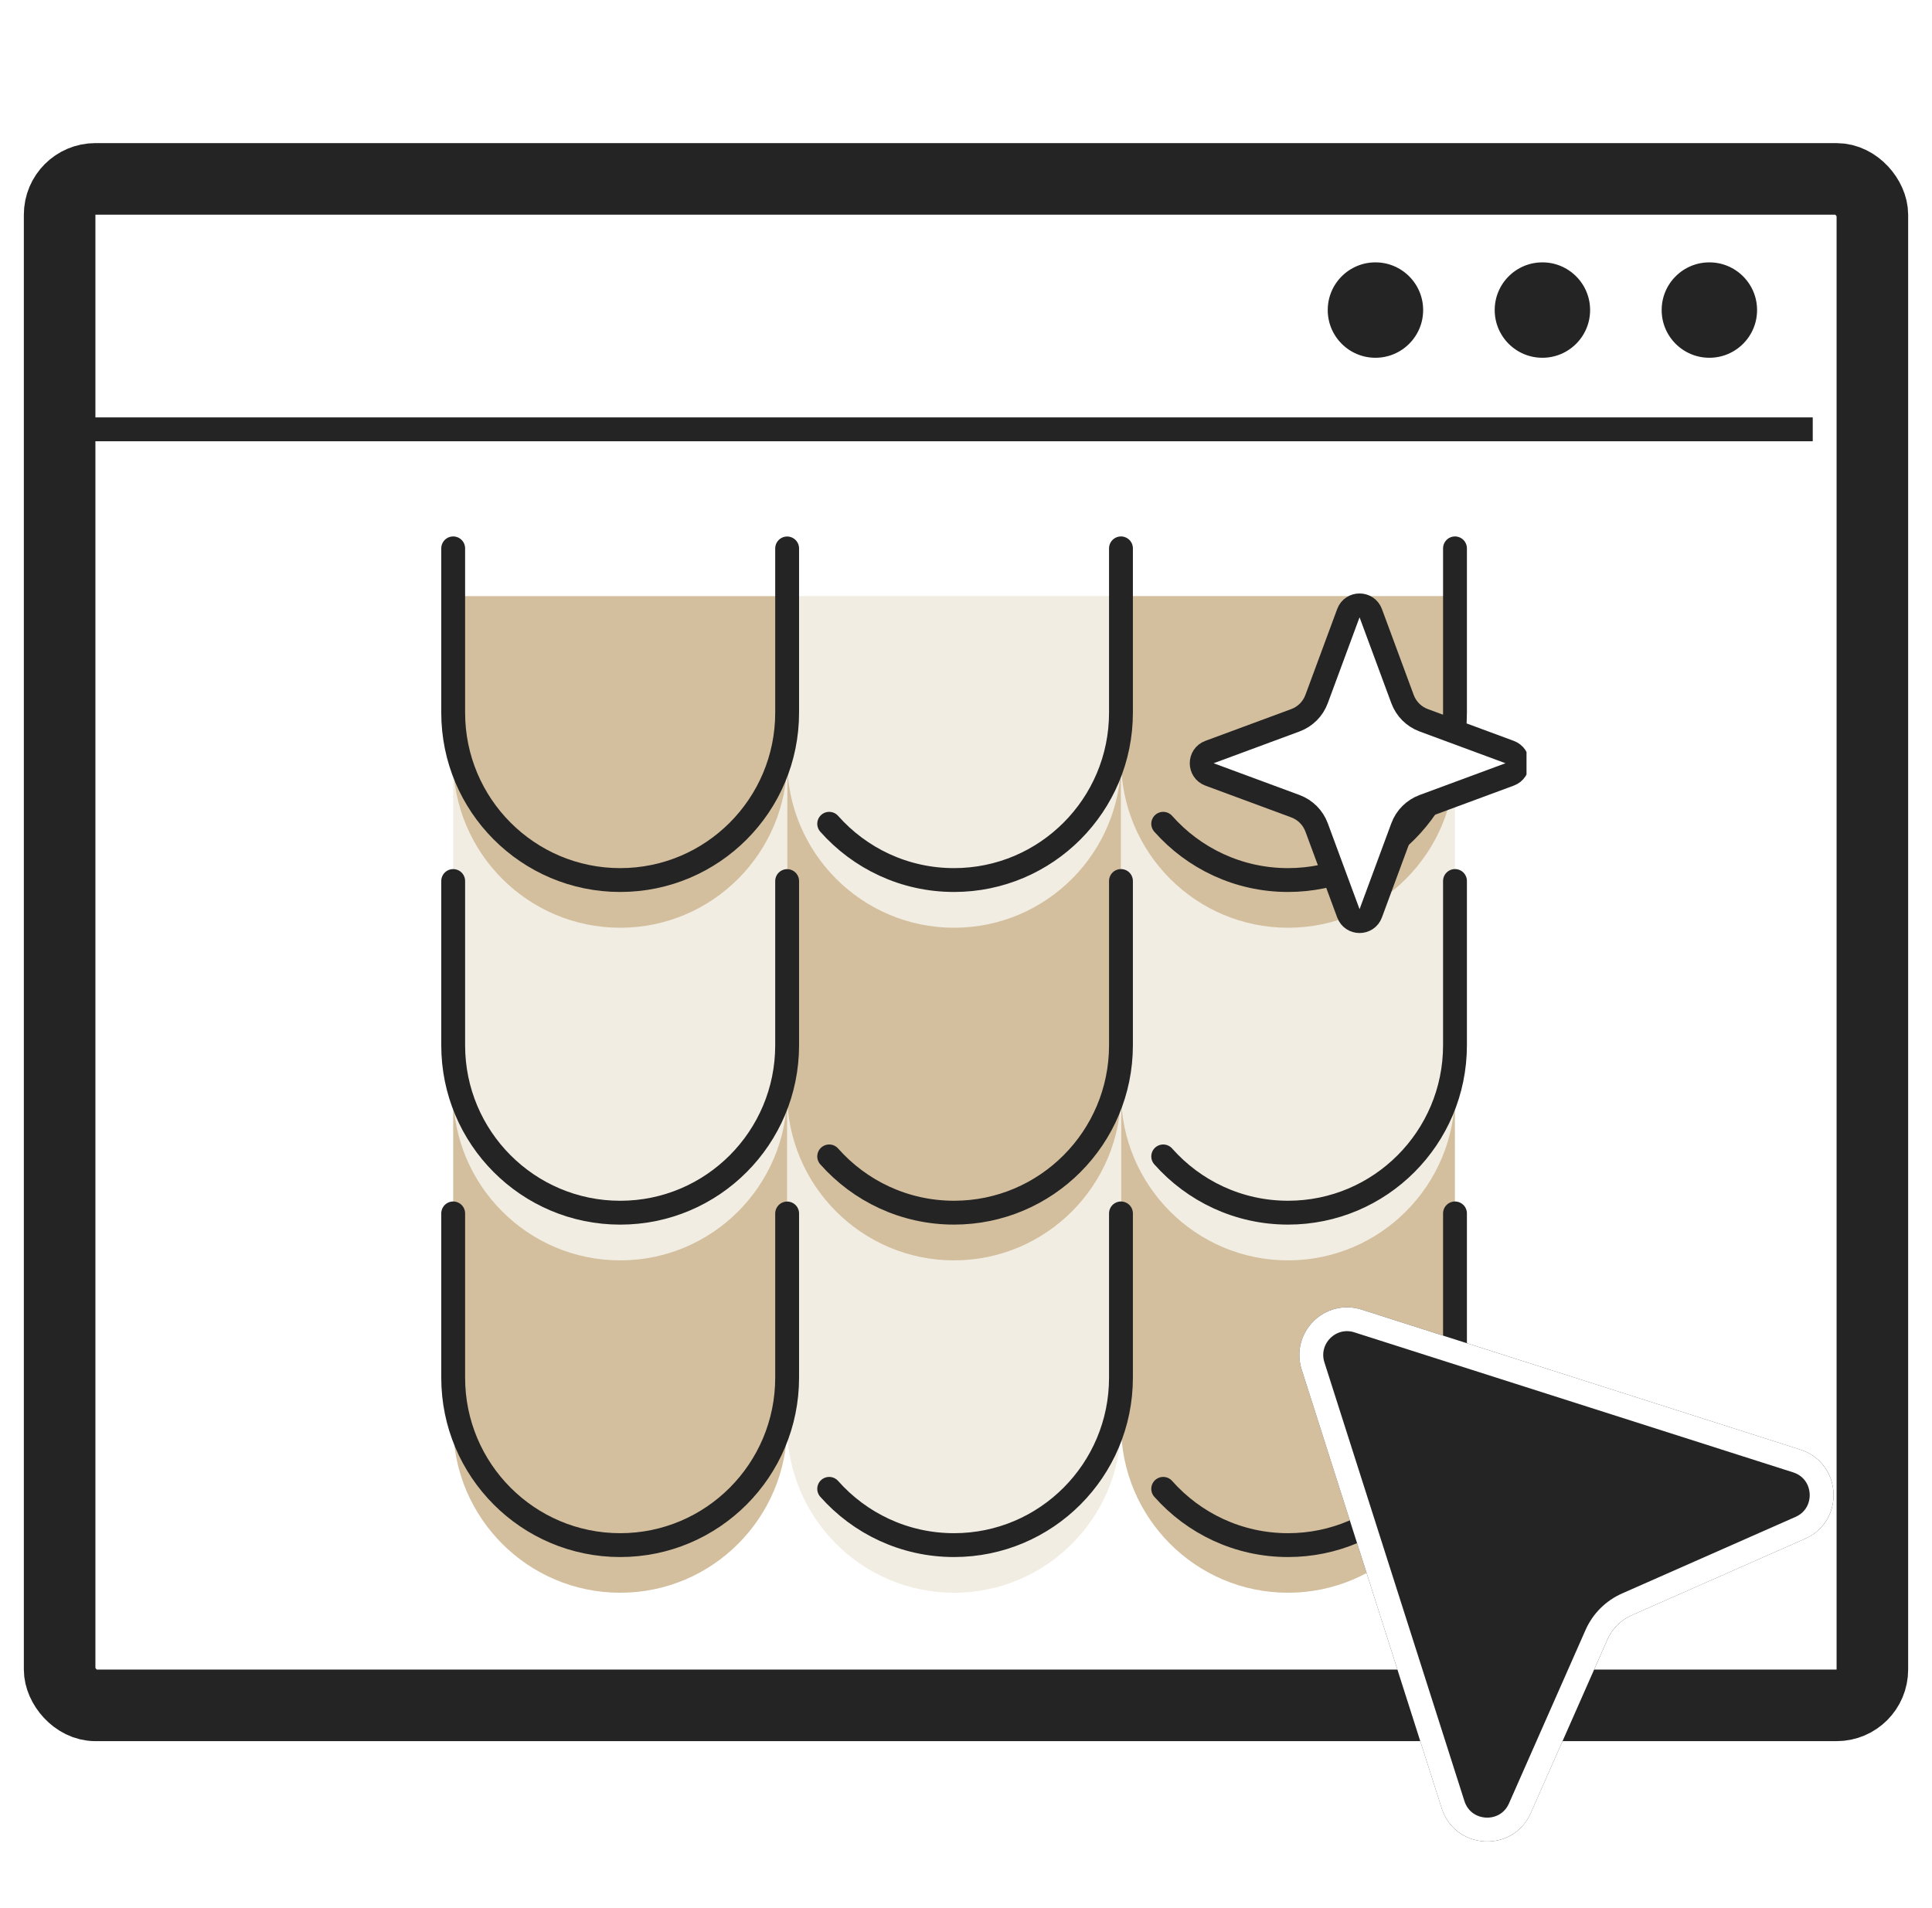
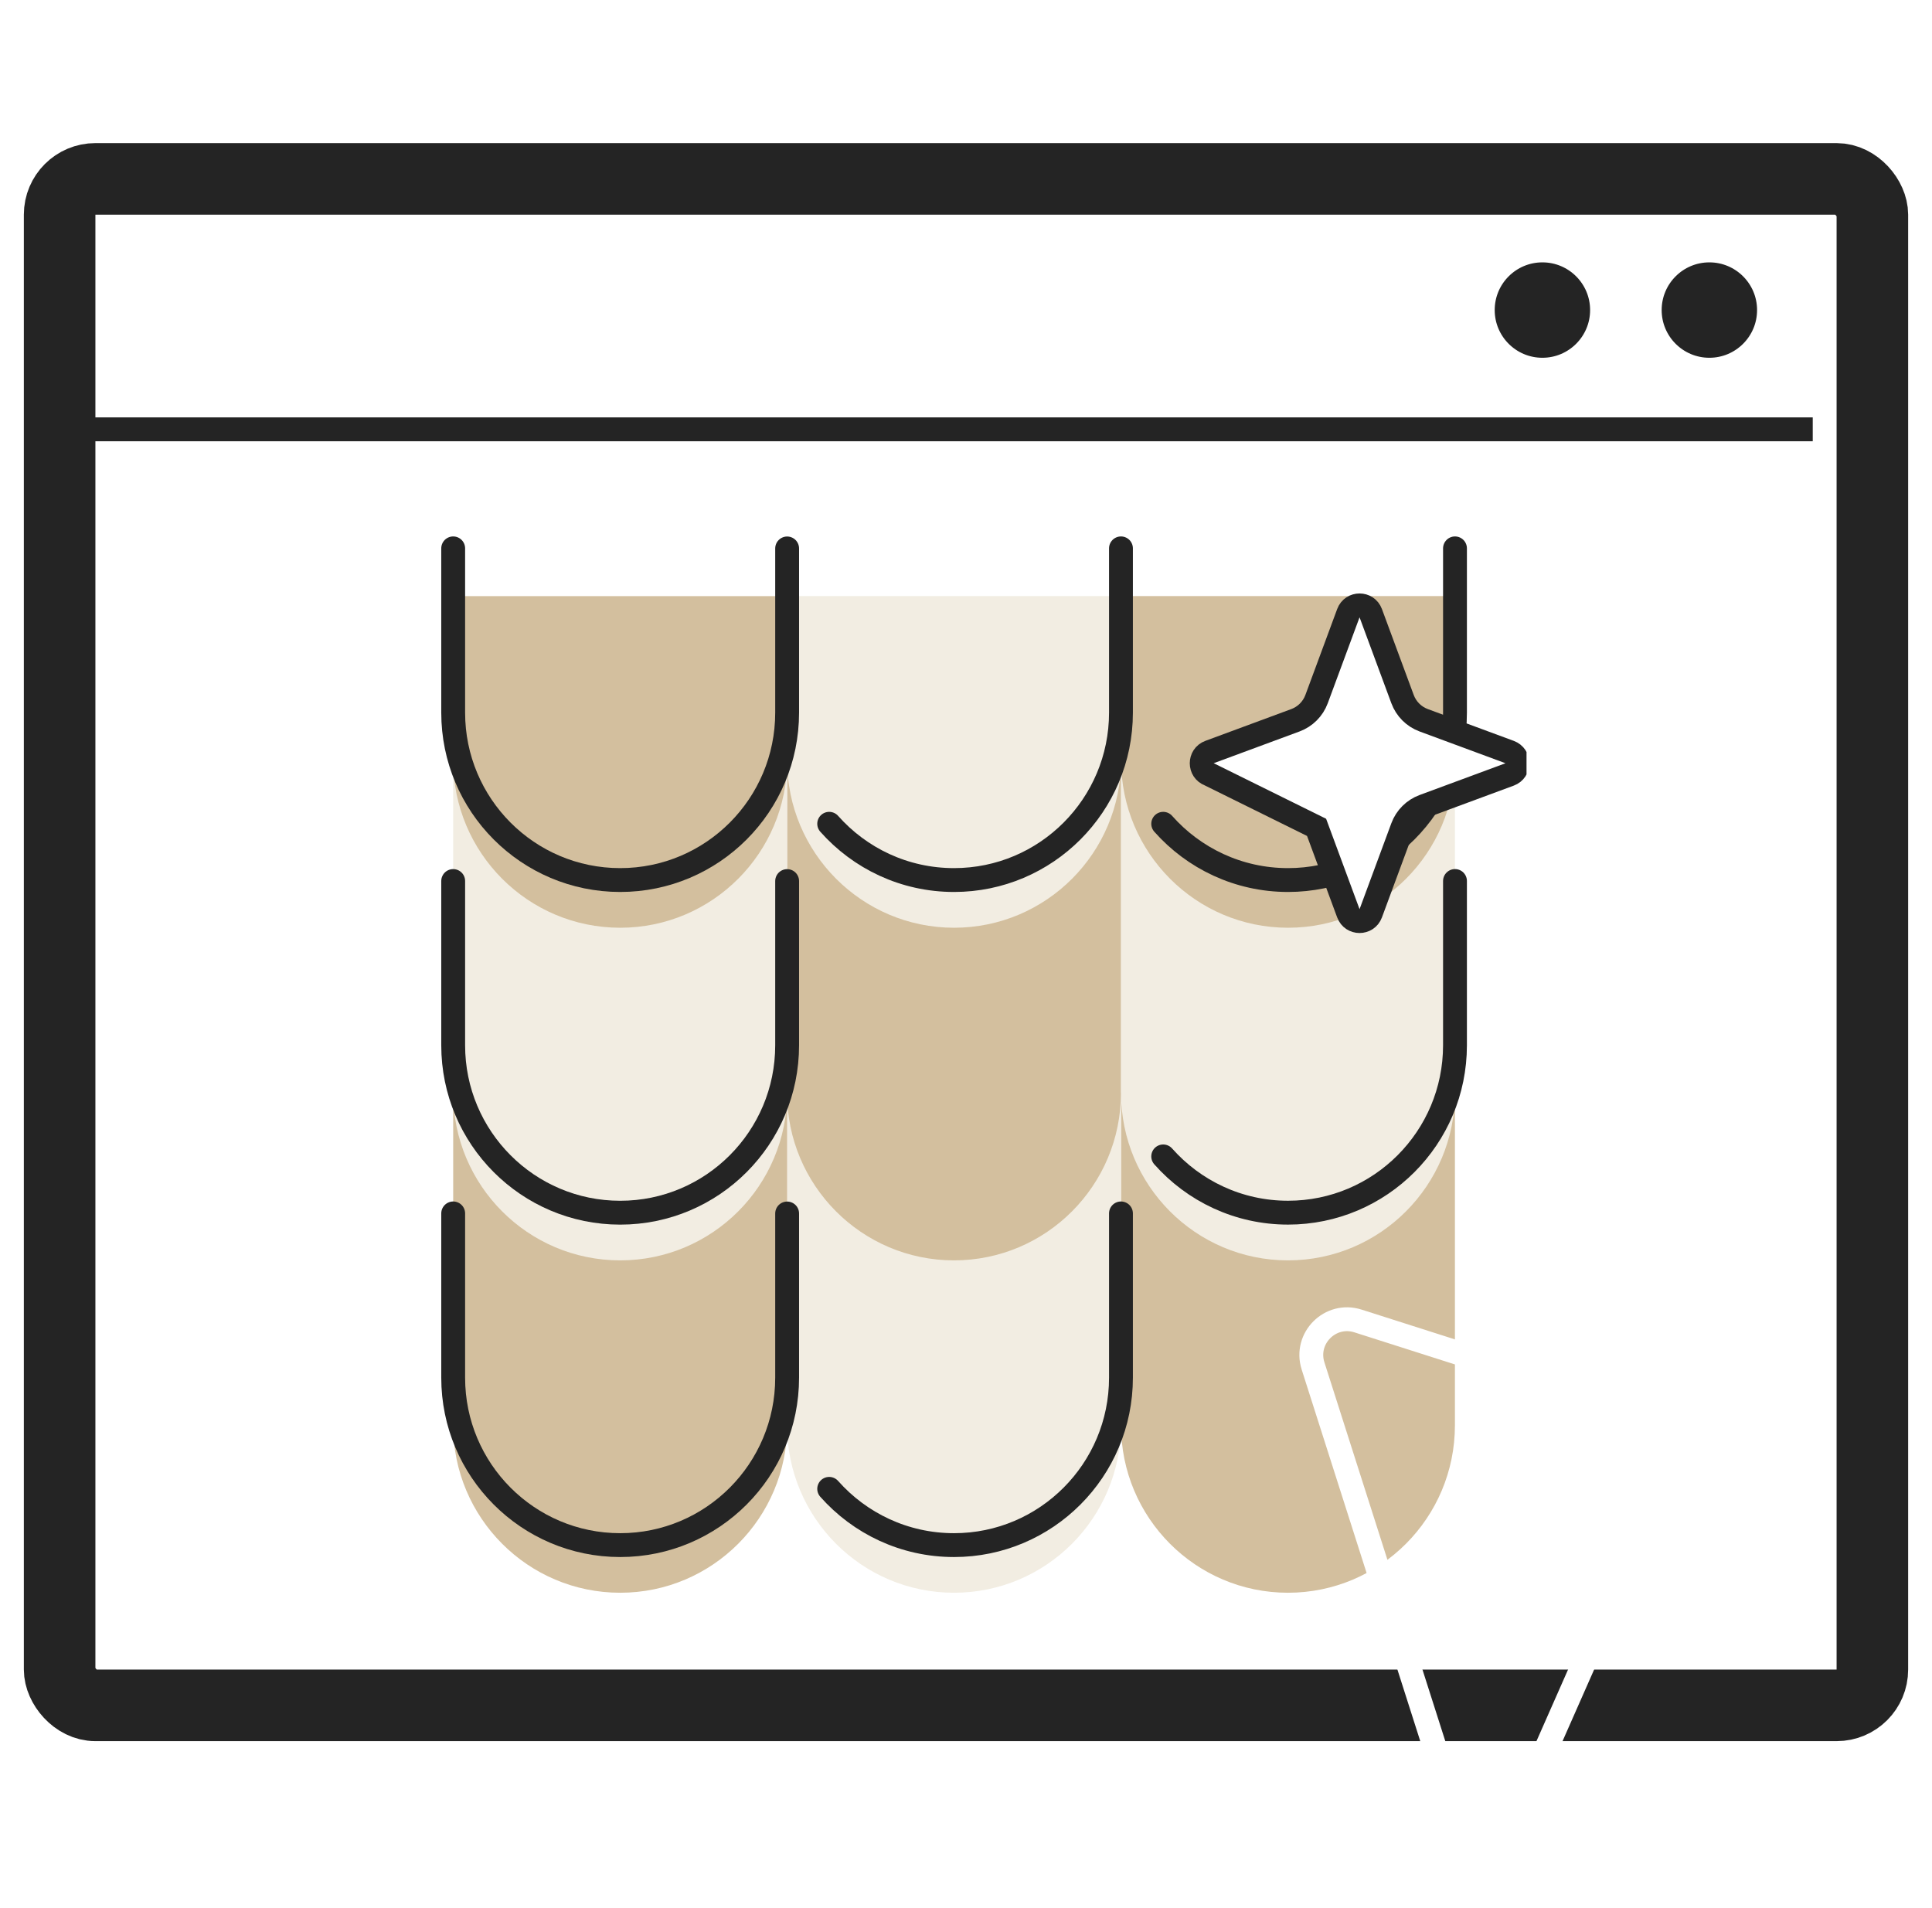
<svg xmlns="http://www.w3.org/2000/svg" width="81" height="80" viewBox="0 0 81 80" fill="none">
  <rect x="2.5" y="7.5" width="76" height="64" rx="1.5" fill="white" stroke="#242424" stroke-width="3" stroke-linecap="round" stroke-linejoin="round" />
  <g clip-path="url(#clip0_6980_57418)">
    <g filter="url(#filter0_d_6980_57418)">
      <path d="M47 43.818V57.75C47 57.75 47 57.756 47 57.759C47 61.635 50.134 64.778 53.999 64.778C57.864 64.778 60.998 61.635 60.998 57.759V43.818" fill="#D3BF9E" />
    </g>
-     <path d="M48.768 62.422C50.051 63.87 51.919 64.781 54.002 64.781C57.867 64.781 61.001 61.637 61.001 57.761V50.874" stroke="#242424" stroke-linecap="round" stroke-linejoin="round" />
    <g filter="url(#filter1_d_6980_57418)">
      <path d="M32.998 43.818V57.75C32.998 57.75 32.998 57.756 32.998 57.759C32.998 61.635 36.132 64.778 39.997 64.778C43.862 64.778 46.996 61.635 46.996 57.759V43.818" fill="#F2EDE2" />
    </g>
    <g filter="url(#filter2_d_6980_57418)">
      <path d="M19 43.827V57.75C19 57.75 19 57.756 19 57.759C19 61.635 22.134 64.778 26.002 64.778C29.87 64.778 33.001 61.635 33.001 57.759V43.827" fill="#D3BF9E" />
    </g>
    <path d="M19 50.874V57.753C19 57.753 19 57.759 19 57.761C19 61.637 22.134 64.781 26.002 64.781C29.87 64.781 33.001 61.637 33.001 57.761V50.877" stroke="#242424" stroke-linecap="round" stroke-linejoin="round" />
    <path d="M34.764 62.422C36.047 63.87 37.915 64.781 39.998 64.781C43.863 64.781 46.997 61.637 46.997 57.761V50.874" stroke="#242424" stroke-linecap="round" stroke-linejoin="round" />
    <g filter="url(#filter3_d_6980_57418)">
      <path d="M47 29.884V43.816C47 43.816 47 43.822 47 43.824C47 47.7 50.134 50.843 53.999 50.843C57.864 50.843 60.998 47.7 60.998 43.824V29.884" fill="#F2EDE2" />
    </g>
    <path d="M48.768 48.484C50.051 49.932 51.919 50.843 54.002 50.843C57.867 50.843 61.001 47.7 61.001 43.824V36.937" stroke="#242424" stroke-linecap="round" stroke-linejoin="round" />
    <g filter="url(#filter4_d_6980_57418)">
      <path d="M32.998 29.884V43.816C32.998 43.816 32.998 43.822 32.998 43.824C32.998 47.7 36.132 50.843 39.997 50.843C43.862 50.843 46.996 47.7 46.996 43.824V29.884" fill="#D3BF9E" />
    </g>
    <g filter="url(#filter5_d_6980_57418)">
      <path d="M19 29.892V43.816C19 43.816 19 43.821 19 43.824C19 47.7 22.134 50.843 26.002 50.843C29.87 50.843 33.001 47.7 33.001 43.824V29.892" fill="#F2EDE2" />
    </g>
    <path d="M19 36.938V43.816C19 43.816 19 43.822 19 43.825C19 47.7 22.134 50.844 26.002 50.844C29.87 50.844 33.001 47.7 33.001 43.825V36.94" stroke="#242424" stroke-linecap="round" stroke-linejoin="round" />
-     <path d="M34.764 48.484C36.047 49.932 37.915 50.843 39.998 50.843C43.863 50.843 46.997 47.7 46.997 43.824V36.937" stroke="#242424" stroke-linecap="round" stroke-linejoin="round" />
    <g filter="url(#filter6_d_6980_57418)">
      <path d="M47.003 22.991V29.869C47.003 29.869 47.003 29.875 47.003 29.878C47.003 33.754 50.137 36.897 54.002 36.897C57.867 36.897 61.001 33.754 61.001 29.878V22.991H47H47.003Z" fill="#D3BF9E" />
    </g>
    <path d="M48.768 34.538C50.051 35.986 51.919 36.897 54.002 36.897C57.867 36.897 61.001 33.754 61.001 29.878V22.991" stroke="#242424" stroke-linecap="round" stroke-linejoin="round" />
    <g filter="url(#filter7_d_6980_57418)">
      <path d="M33.001 22.991V29.869C33.001 29.869 33.001 29.875 33.001 29.878C33.001 33.754 36.135 36.897 40 36.897C43.865 36.897 46.999 33.754 46.999 29.878V22.991H32.998H33.001Z" fill="#F2EDE2" />
    </g>
    <g filter="url(#filter8_d_6980_57418)">
      <path d="M19 22.994V29.869C19 29.869 19 29.875 19 29.878C19 33.754 22.134 36.897 26.002 36.897C29.87 36.897 33.001 33.754 33.001 29.878V22.994H19Z" fill="#D3BF9E" />
    </g>
    <path d="M19 22.991V29.869C19 29.869 19 29.875 19 29.878C19 33.754 22.134 36.897 26.002 36.897C29.87 36.897 33.001 33.754 33.001 29.878V22.994" stroke="#242424" stroke-linecap="round" stroke-linejoin="round" />
    <path d="M34.764 34.538C36.047 35.986 37.915 36.897 39.998 36.897C43.863 36.897 46.997 33.754 46.997 29.878V22.991" stroke="#242424" stroke-linecap="round" stroke-linejoin="round" />
-     <path d="M63.292 31.531C63.727 31.692 63.727 32.308 63.292 32.469L59.688 33.802C59.278 33.954 58.954 34.278 58.802 34.688L57.469 38.292C57.308 38.727 56.692 38.727 56.531 38.292L55.198 34.688C55.046 34.278 54.722 33.954 54.312 33.802L50.708 32.469C50.273 32.308 50.273 31.692 50.708 31.531L54.312 30.198C54.722 30.046 55.046 29.722 55.198 29.311L56.531 25.708C56.692 25.273 57.308 25.273 57.469 25.708L58.802 29.311C58.954 29.722 59.278 30.046 59.688 30.198L63.292 31.531Z" fill="white" stroke="#242424" />
+     <path d="M63.292 31.531C63.727 31.692 63.727 32.308 63.292 32.469L59.688 33.802C59.278 33.954 58.954 34.278 58.802 34.688L57.469 38.292C57.308 38.727 56.692 38.727 56.531 38.292L55.198 34.688L50.708 32.469C50.273 32.308 50.273 31.692 50.708 31.531L54.312 30.198C54.722 30.046 55.046 29.722 55.198 29.311L56.531 25.708C56.692 25.273 57.308 25.273 57.469 25.708L58.802 29.311C58.954 29.722 59.278 30.046 59.688 30.198L63.292 31.531Z" fill="white" stroke="#242424" />
  </g>
  <g filter="url(#filter9_d_6980_57418)">
-     <path d="M52.574 54.421C52.08 52.873 53.539 51.414 55.087 51.907L73.481 57.778C75.235 58.338 75.365 60.769 73.681 61.513L66.41 64.722C65.954 64.924 65.59 65.288 65.389 65.744L62.179 73.014C61.436 74.699 59.004 74.569 58.444 72.815L52.574 54.421Z" fill="#242424" />
    <path d="M53.05 54.269C52.68 53.108 53.774 52.013 54.935 52.384L73.329 58.254C74.644 58.674 74.742 60.498 73.479 61.056L66.209 64.265C65.638 64.517 65.183 64.972 64.931 65.542L61.722 72.813C61.164 74.076 59.34 73.978 58.92 72.663L53.05 54.269Z" stroke="white" />
  </g>
  <circle cx="71.666" cy="13" r="2.5" fill="#242424" stroke="white" />
  <circle cx="64.666" cy="13" r="2.5" fill="#242424" stroke="white" />
-   <circle cx="57.666" cy="13" r="2.5" fill="#242424" stroke="white" />
  <path d="M2 18H76" stroke="#242424" />
  <defs>
    <filter id="filter0_d_6980_57418" x="47" y="43.818" width="13.998" height="22.96" filterUnits="userSpaceOnUse" color-interpolation-filters="sRGB">
      <feFlood flood-opacity="0" result="BackgroundImageFix" />
      <feColorMatrix in="SourceAlpha" type="matrix" values="0 0 0 0 0 0 0 0 0 0 0 0 0 0 0 0 0 0 127 0" result="hardAlpha" />
      <feOffset dy="2" />
      <feComposite in2="hardAlpha" operator="out" />
      <feColorMatrix type="matrix" values="0 0 0 0 0.141 0 0 0 0 0.141 0 0 0 0 0.141 0 0 0 1 0" />
      <feBlend mode="normal" in2="BackgroundImageFix" result="effect1_dropShadow_6980_57418" />
      <feBlend mode="normal" in="SourceGraphic" in2="effect1_dropShadow_6980_57418" result="shape" />
    </filter>
    <filter id="filter1_d_6980_57418" x="32.998" y="43.818" width="13.998" height="22.96" filterUnits="userSpaceOnUse" color-interpolation-filters="sRGB">
      <feFlood flood-opacity="0" result="BackgroundImageFix" />
      <feColorMatrix in="SourceAlpha" type="matrix" values="0 0 0 0 0 0 0 0 0 0 0 0 0 0 0 0 0 0 127 0" result="hardAlpha" />
      <feOffset dy="2" />
      <feComposite in2="hardAlpha" operator="out" />
      <feColorMatrix type="matrix" values="0 0 0 0 0.141 0 0 0 0 0.141 0 0 0 0 0.141 0 0 0 1 0" />
      <feBlend mode="normal" in2="BackgroundImageFix" result="effect1_dropShadow_6980_57418" />
      <feBlend mode="normal" in="SourceGraphic" in2="effect1_dropShadow_6980_57418" result="shape" />
    </filter>
    <filter id="filter2_d_6980_57418" x="19" y="43.827" width="14" height="22.951" filterUnits="userSpaceOnUse" color-interpolation-filters="sRGB">
      <feFlood flood-opacity="0" result="BackgroundImageFix" />
      <feColorMatrix in="SourceAlpha" type="matrix" values="0 0 0 0 0 0 0 0 0 0 0 0 0 0 0 0 0 0 127 0" result="hardAlpha" />
      <feOffset dy="2" />
      <feComposite in2="hardAlpha" operator="out" />
      <feColorMatrix type="matrix" values="0 0 0 0 0.141 0 0 0 0 0.141 0 0 0 0 0.141 0 0 0 1 0" />
      <feBlend mode="normal" in2="BackgroundImageFix" result="effect1_dropShadow_6980_57418" />
      <feBlend mode="normal" in="SourceGraphic" in2="effect1_dropShadow_6980_57418" result="shape" />
    </filter>
    <filter id="filter3_d_6980_57418" x="47" y="29.884" width="13.998" height="22.96" filterUnits="userSpaceOnUse" color-interpolation-filters="sRGB">
      <feFlood flood-opacity="0" result="BackgroundImageFix" />
      <feColorMatrix in="SourceAlpha" type="matrix" values="0 0 0 0 0 0 0 0 0 0 0 0 0 0 0 0 0 0 127 0" result="hardAlpha" />
      <feOffset dy="2" />
      <feComposite in2="hardAlpha" operator="out" />
      <feColorMatrix type="matrix" values="0 0 0 0 0.141 0 0 0 0 0.141 0 0 0 0 0.141 0 0 0 1 0" />
      <feBlend mode="normal" in2="BackgroundImageFix" result="effect1_dropShadow_6980_57418" />
      <feBlend mode="normal" in="SourceGraphic" in2="effect1_dropShadow_6980_57418" result="shape" />
    </filter>
    <filter id="filter4_d_6980_57418" x="32.998" y="29.884" width="13.998" height="22.96" filterUnits="userSpaceOnUse" color-interpolation-filters="sRGB">
      <feFlood flood-opacity="0" result="BackgroundImageFix" />
      <feColorMatrix in="SourceAlpha" type="matrix" values="0 0 0 0 0 0 0 0 0 0 0 0 0 0 0 0 0 0 127 0" result="hardAlpha" />
      <feOffset dy="2" />
      <feComposite in2="hardAlpha" operator="out" />
      <feColorMatrix type="matrix" values="0 0 0 0 0.141 0 0 0 0 0.141 0 0 0 0 0.141 0 0 0 1 0" />
      <feBlend mode="normal" in2="BackgroundImageFix" result="effect1_dropShadow_6980_57418" />
      <feBlend mode="normal" in="SourceGraphic" in2="effect1_dropShadow_6980_57418" result="shape" />
    </filter>
    <filter id="filter5_d_6980_57418" x="19" y="29.892" width="14" height="22.951" filterUnits="userSpaceOnUse" color-interpolation-filters="sRGB">
      <feFlood flood-opacity="0" result="BackgroundImageFix" />
      <feColorMatrix in="SourceAlpha" type="matrix" values="0 0 0 0 0 0 0 0 0 0 0 0 0 0 0 0 0 0 127 0" result="hardAlpha" />
      <feOffset dy="2" />
      <feComposite in2="hardAlpha" operator="out" />
      <feColorMatrix type="matrix" values="0 0 0 0 0.141 0 0 0 0 0.141 0 0 0 0 0.141 0 0 0 1 0" />
      <feBlend mode="normal" in2="BackgroundImageFix" result="effect1_dropShadow_6980_57418" />
      <feBlend mode="normal" in="SourceGraphic" in2="effect1_dropShadow_6980_57418" result="shape" />
    </filter>
    <filter id="filter6_d_6980_57418" x="47" y="22.991" width="14" height="15.906" filterUnits="userSpaceOnUse" color-interpolation-filters="sRGB">
      <feFlood flood-opacity="0" result="BackgroundImageFix" />
      <feColorMatrix in="SourceAlpha" type="matrix" values="0 0 0 0 0 0 0 0 0 0 0 0 0 0 0 0 0 0 127 0" result="hardAlpha" />
      <feOffset dy="2" />
      <feComposite in2="hardAlpha" operator="out" />
      <feColorMatrix type="matrix" values="0 0 0 0 0.141 0 0 0 0 0.141 0 0 0 0 0.141 0 0 0 1 0" />
      <feBlend mode="normal" in2="BackgroundImageFix" result="effect1_dropShadow_6980_57418" />
      <feBlend mode="normal" in="SourceGraphic" in2="effect1_dropShadow_6980_57418" result="shape" />
    </filter>
    <filter id="filter7_d_6980_57418" x="32.998" y="22.991" width="14" height="15.906" filterUnits="userSpaceOnUse" color-interpolation-filters="sRGB">
      <feFlood flood-opacity="0" result="BackgroundImageFix" />
      <feColorMatrix in="SourceAlpha" type="matrix" values="0 0 0 0 0 0 0 0 0 0 0 0 0 0 0 0 0 0 127 0" result="hardAlpha" />
      <feOffset dy="2" />
      <feComposite in2="hardAlpha" operator="out" />
      <feColorMatrix type="matrix" values="0 0 0 0 0.141 0 0 0 0 0.141 0 0 0 0 0.141 0 0 0 1 0" />
      <feBlend mode="normal" in2="BackgroundImageFix" result="effect1_dropShadow_6980_57418" />
      <feBlend mode="normal" in="SourceGraphic" in2="effect1_dropShadow_6980_57418" result="shape" />
    </filter>
    <filter id="filter8_d_6980_57418" x="19" y="22.994" width="14" height="15.903" filterUnits="userSpaceOnUse" color-interpolation-filters="sRGB">
      <feFlood flood-opacity="0" result="BackgroundImageFix" />
      <feColorMatrix in="SourceAlpha" type="matrix" values="0 0 0 0 0 0 0 0 0 0 0 0 0 0 0 0 0 0 127 0" result="hardAlpha" />
      <feOffset dy="2" />
      <feComposite in2="hardAlpha" operator="out" />
      <feColorMatrix type="matrix" values="0 0 0 0 0.141 0 0 0 0 0.141 0 0 0 0 0.141 0 0 0 1 0" />
      <feBlend mode="normal" in2="BackgroundImageFix" result="effect1_dropShadow_6980_57418" />
      <feBlend mode="normal" in="SourceGraphic" in2="effect1_dropShadow_6980_57418" result="shape" />
    </filter>
    <filter id="filter9_d_6980_57418" x="52.477" y="51.81" width="24.396" height="25.398" filterUnits="userSpaceOnUse" color-interpolation-filters="sRGB">
      <feFlood flood-opacity="0" result="BackgroundImageFix" />
      <feColorMatrix in="SourceAlpha" type="matrix" values="0 0 0 0 0 0 0 0 0 0 0 0 0 0 0 0 0 0 127 0" result="hardAlpha" />
      <feOffset dx="2" dy="3" />
      <feComposite in2="hardAlpha" operator="out" />
      <feColorMatrix type="matrix" values="0 0 0 0 1 0 0 0 0 1 0 0 0 0 1 0 0 0 1 0" />
      <feBlend mode="normal" in2="BackgroundImageFix" result="effect1_dropShadow_6980_57418" />
      <feBlend mode="normal" in="SourceGraphic" in2="effect1_dropShadow_6980_57418" result="shape" />
    </filter>
    <clipPath id="clip0_6980_57418">
      <rect width="48" height="48" fill="white" transform="translate(16 20)" />
    </clipPath>
  </defs>
</svg>